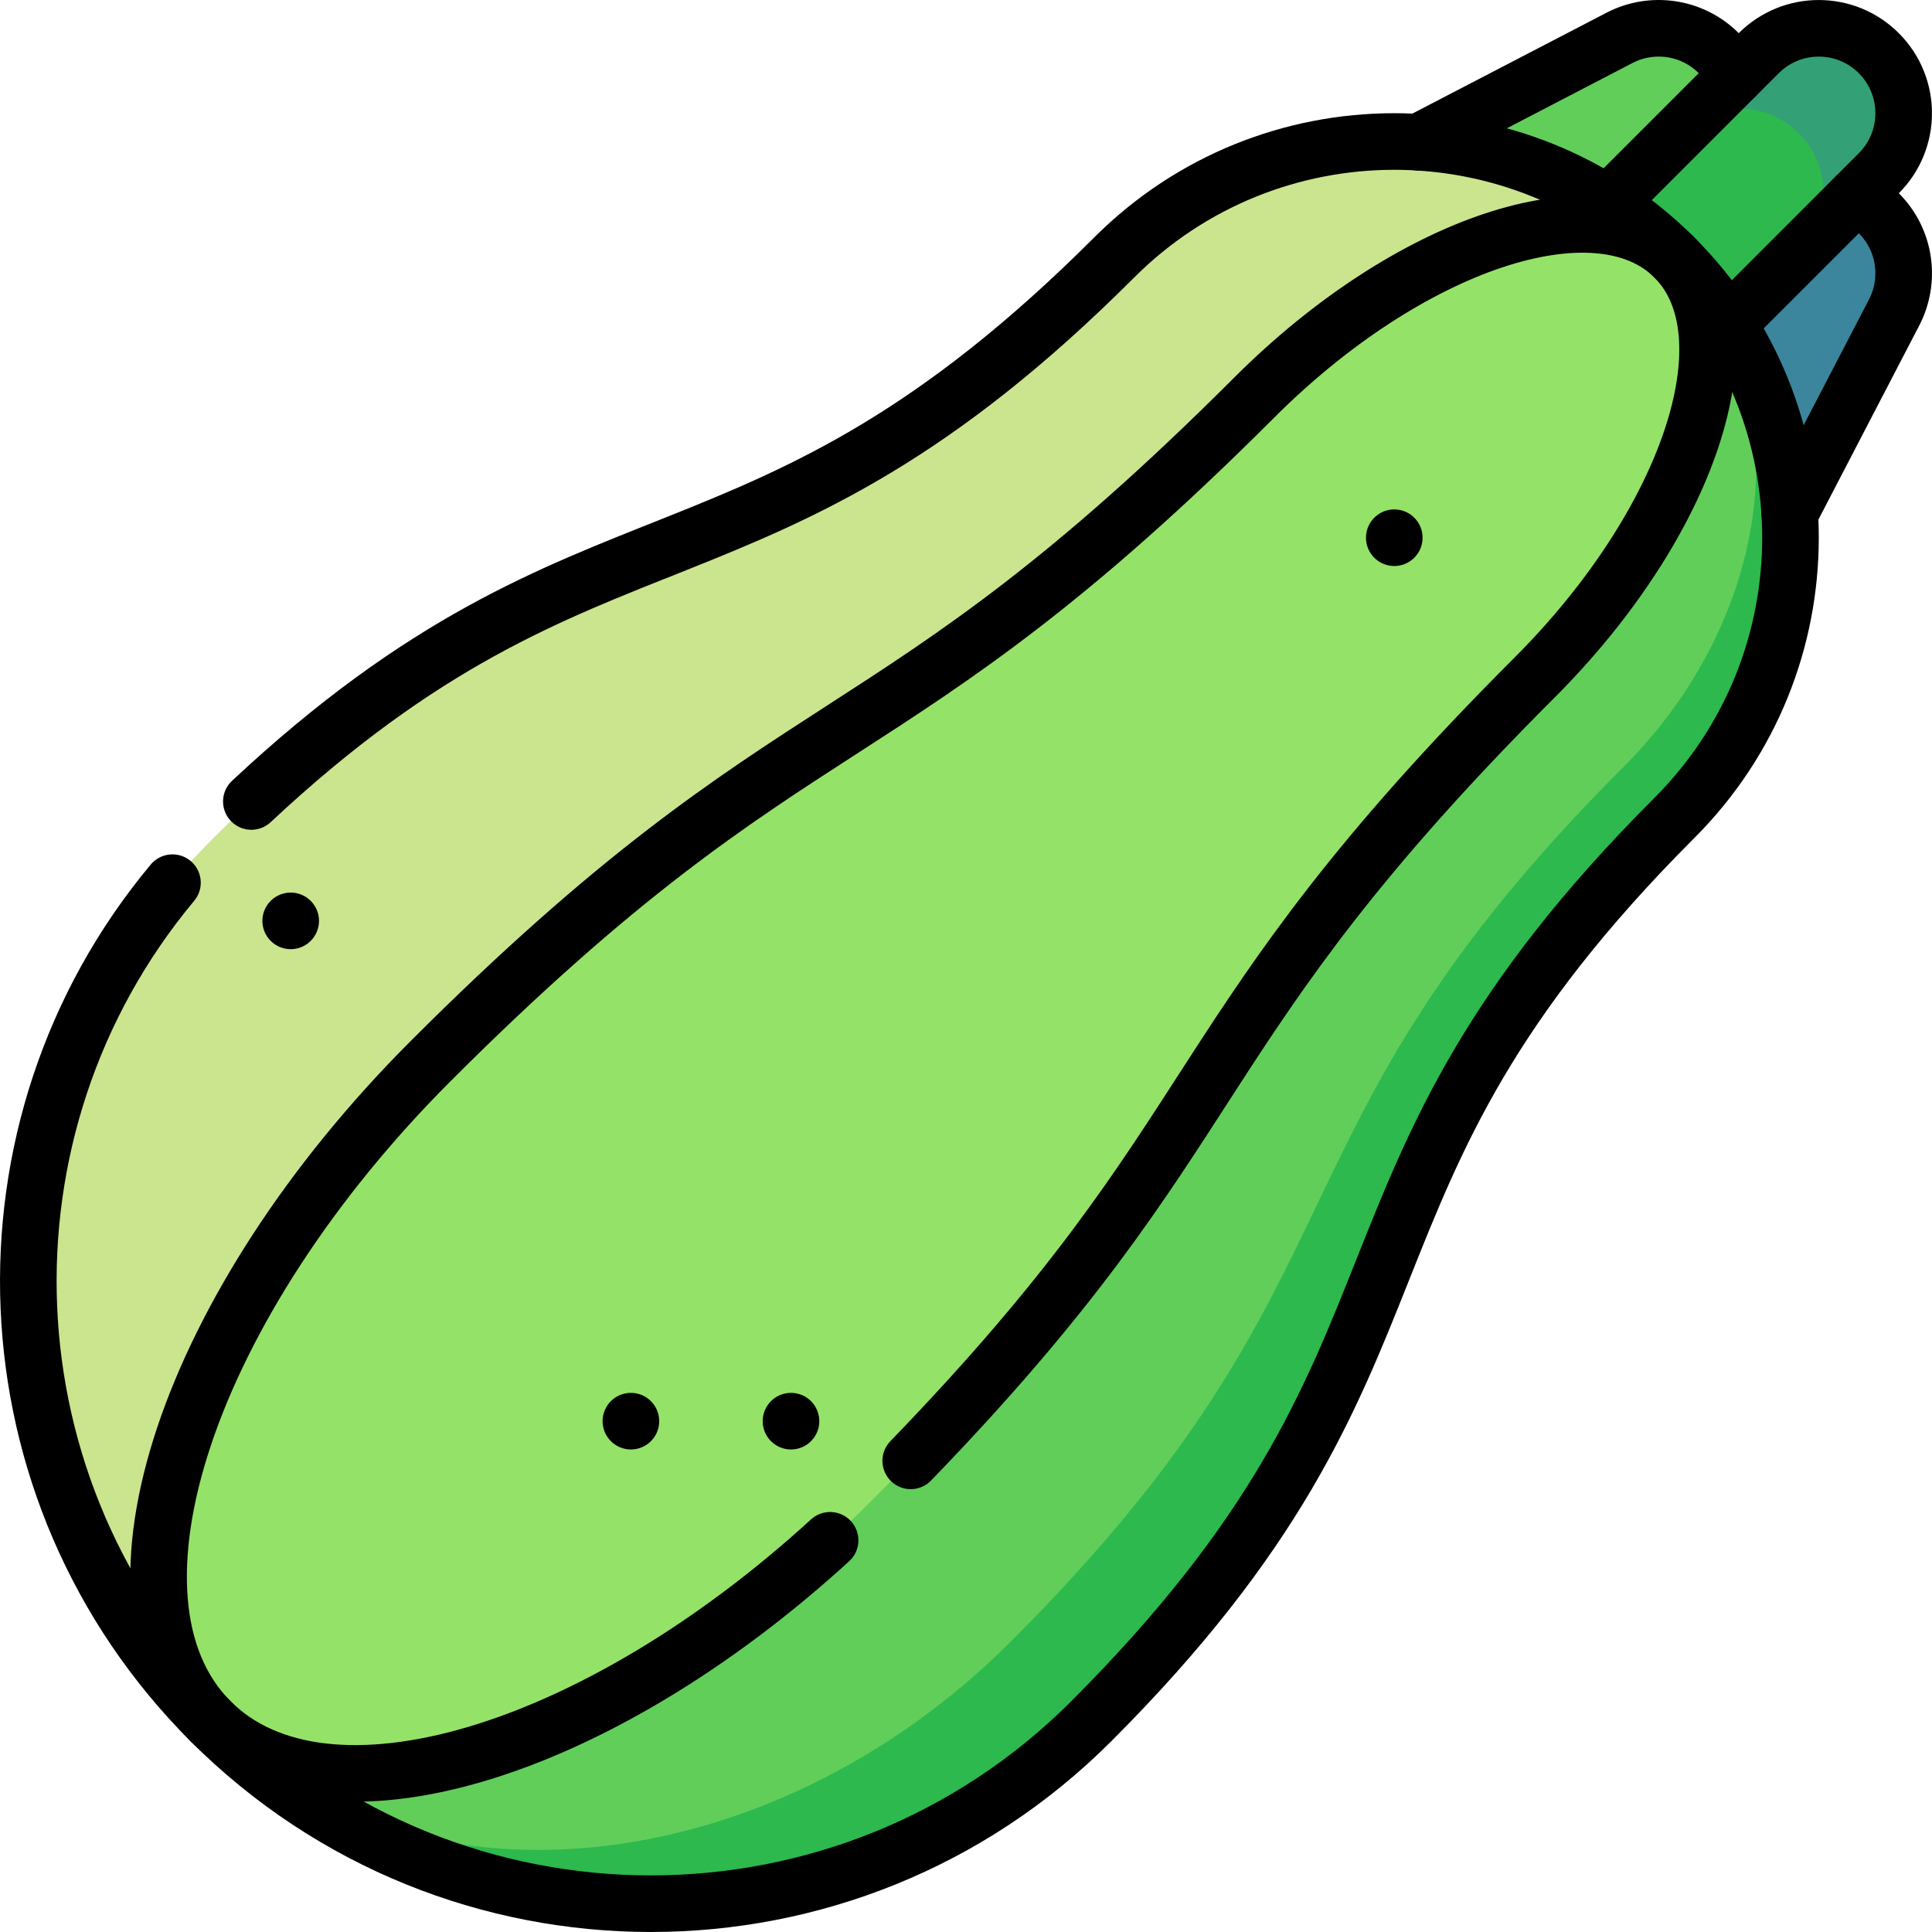
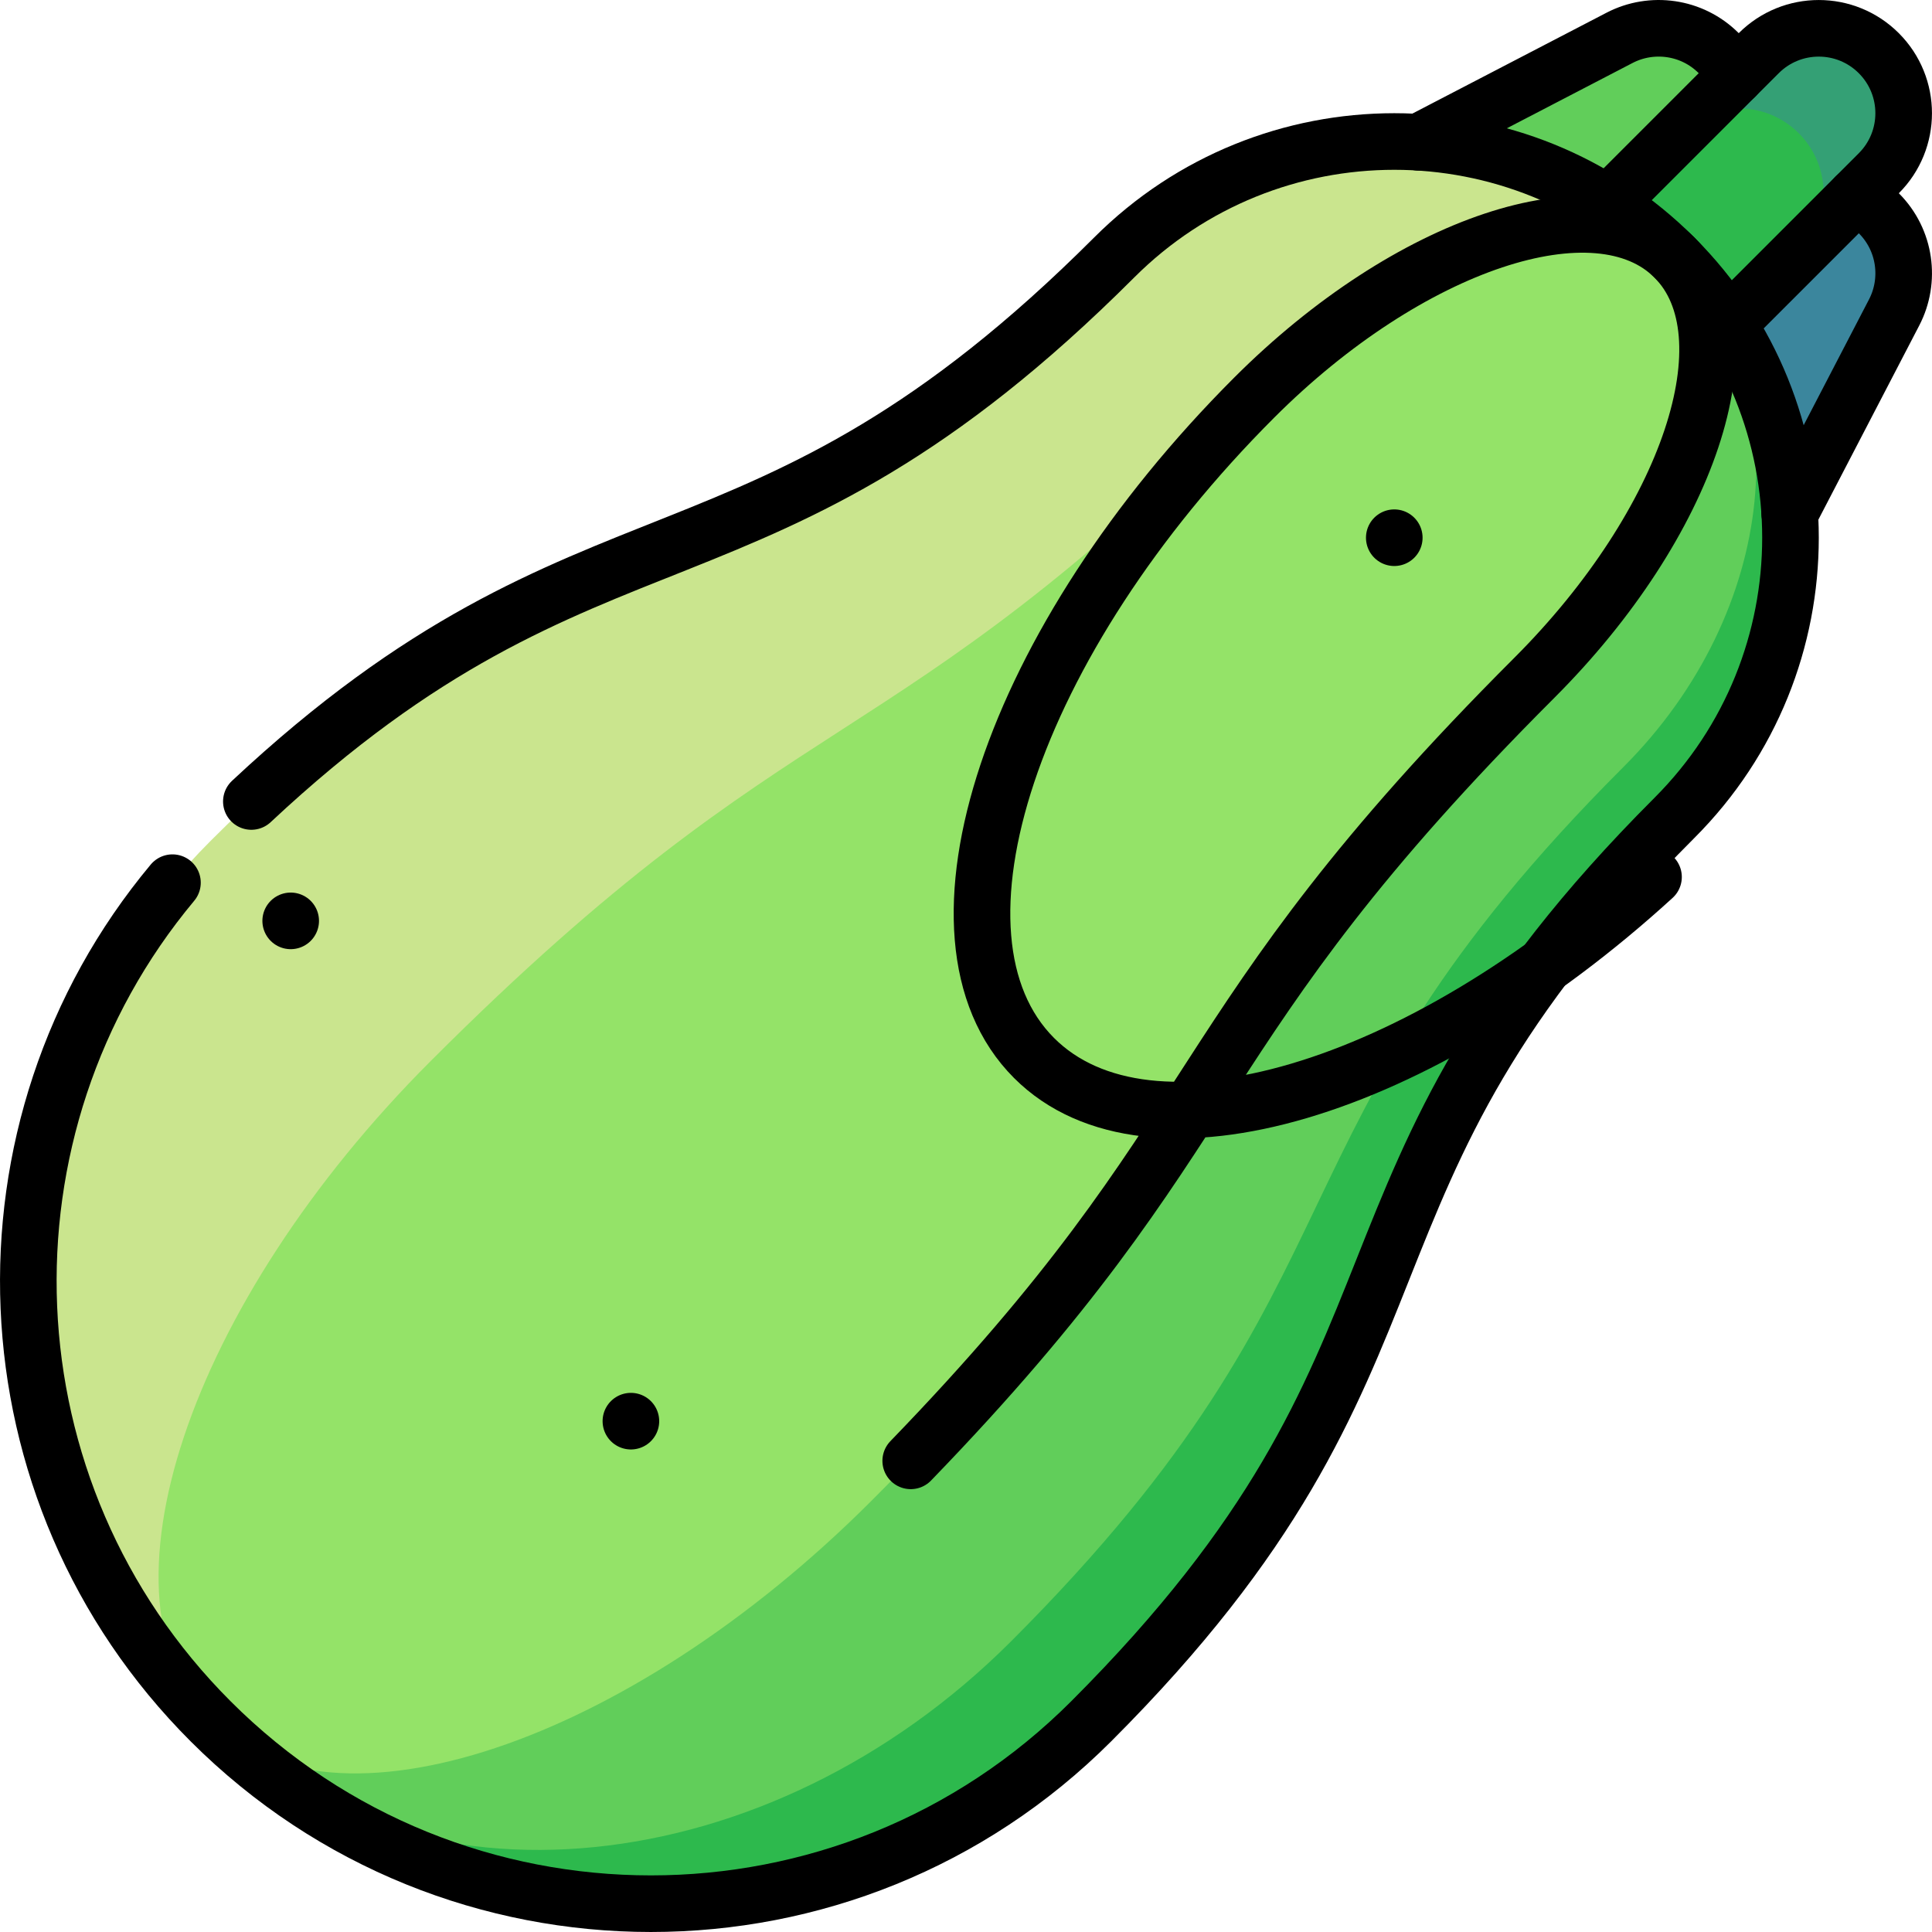
<svg xmlns="http://www.w3.org/2000/svg" version="1.1" id="Capa_1" x="0px" y="0px" viewBox="0 0 511.999 511.999" style="enable-background:new 0 0 511.999 511.999;" xml:space="preserve" width="512" height="512">
  <g>
    <path style="fill:#61CE5A;" d="M459.543,40.368c4.404-8.476,3.051-19.166-4.062-26.28c-7.113-7.113-17.803-8.466-26.28-4.062&#10;&#09;&#09;L328.017,62.597l60.69,60.691L459.543,40.368z" />
    <path style="fill:#3B869D;" d="M501.969,82.795c4.403-8.476,3.051-19.166-4.062-26.28s-17.804-8.466-26.28-4.062l-82.919,70.835&#10;&#09;&#09;l60.69,60.69L501.969,82.795z" />
    <path style="fill:#34A075;" d="M497.901,14.095c-8.787-8.787-23.033-8.787-31.82,0l-21.213,21.213l31.82,31.82l21.213-21.213&#10;&#09;&#09;C506.688,37.128,506.688,22.881,497.901,14.095z" />
    <path style="fill:#2DB94D;" d="M476.688,35.308c-8.787-8.787-23.033-8.787-31.82,0l-68.033,68.033l31.82,31.82l68.033-68.033&#10;&#09;&#09;C485.474,58.341,485.474,44.095,476.688,35.308z" />
    <path style="fill:#2DB94D;" d="M443.743,216.745c41.005-41.005,41.005-107.487,0-148.492L55.824,456.171&#10;&#09;&#09;c64.437,64.437,168.909,64.436,233.345,0C387.669,357.671,345.243,315.245,443.743,216.745z" />
    <path style="fill:#61CE5A;" d="M430.244,203.245c41.005-41.005,47.049-101.443,13.499-134.993L55.824,456.171&#10;&#09;&#09;c52.721,52.721,147.696,43.223,212.132-21.213C366.456,336.458,331.744,301.745,430.244,203.245z" />
    <path style="fill:#CAE58E;" d="M295.251,68.252c-98.5,98.5-140.926,56.074-239.426,154.574&#10;&#09;&#09;c-64.436,64.436-64.437,168.909,0,233.345L443.743,68.252C402.738,27.247,336.256,27.247,295.251,68.252z" />
    <path style="fill:#94E368;" d="M230.833,397.835c98.5-98.5,77.287-119.713,175.787-218.213&#10;&#09;&#09;c41.005-41.005,57.626-90.867,37.123-111.369c-20.503-20.503-70.364-3.882-111.369,37.123&#10;&#09;&#09;c-98.5,98.5-119.713,77.287-218.213,175.787c-64.437,64.437-90.555,142.791-58.336,175.009S166.397,462.271,230.833,397.835z" />
    <path style="fill:none;stroke:#000000;stroke-width:15;stroke-linecap:round;stroke-linejoin:round;stroke-miterlimit:10;" d="&#10;&#09;&#09;M474.293,136.062l27.676-53.268c4.403-8.476,3.051-19.166-4.062-26.28c-1.861-1.861-3.97-3.317-6.217-4.39" />
    <path style="fill:none;stroke:#000000;stroke-width:15;stroke-linecap:round;stroke-linejoin:round;stroke-miterlimit:10;" d="&#10;&#09;&#09;M459.87,20.306c-1.072-2.247-2.529-4.356-4.39-6.217c-7.113-7.113-17.803-8.466-26.28-4.062l-53.268,27.676" />
    <path style="fill:none;stroke:#000000;stroke-width:15;stroke-linecap:round;stroke-linejoin:round;stroke-miterlimit:10;" d="&#10;&#09;&#09;M457.938,85.877l39.962-39.962c8.787-8.787,8.787-23.033,0-31.82c-8.787-8.787-23.033-8.787-31.82,0l-39.962,39.962" />
    <path style="fill:none;stroke:#000000;stroke-width:15;stroke-linecap:round;stroke-linejoin:round;stroke-miterlimit:10;" d="&#10;&#09;&#09;M45.703,233.917C-8.402,298.742-5.036,395.311,55.824,456.171c64.437,64.437,168.909,64.436,233.345,0&#10;&#09;&#09;c98.5-98.5,56.074-140.926,154.574-239.426c41.005-41.005,41.005-107.487,0-148.492c-41.005-41.005-107.487-41.005-148.492,0&#10;&#09;&#09;c-94.825,94.826-137.692,59.066-228.64,144.146" />
-     <path style="fill:none;stroke:#000000;stroke-width:15;stroke-linecap:round;stroke-linejoin:round;stroke-miterlimit:10;" d="&#10;&#09;&#09;M241.35,387.138c86.548-89.481,70.444-112.691,165.27-207.517c41.005-41.005,57.626-90.867,37.123-111.369&#10;&#09;&#09;s-70.364-3.882-111.369,37.123c-98.5,98.5-119.713,77.287-218.213,175.787c-64.437,64.437-90.555,142.791-58.336,175.009&#10;&#09;&#09;c30.43,30.43,102.015,8.813,164.16-47.972" />
-     <line style="fill:none;stroke:#000000;stroke-width:15;stroke-linecap:round;stroke-linejoin:round;stroke-miterlimit:10;" x1="209.62" y1="376.622" x2="209.62" y2="376.622" />
+     <path style="fill:none;stroke:#000000;stroke-width:15;stroke-linecap:round;stroke-linejoin:round;stroke-miterlimit:10;" d="&#10;&#09;&#09;M241.35,387.138c86.548-89.481,70.444-112.691,165.27-207.517c41.005-41.005,57.626-90.867,37.123-111.369&#10;&#09;&#09;s-70.364-3.882-111.369,37.123c-64.437,64.437-90.555,142.791-58.336,175.009&#10;&#09;&#09;c30.43,30.43,102.015,8.813,164.16-47.972" />
    <line style="fill:none;stroke:#000000;stroke-width:15;stroke-linecap:round;stroke-linejoin:round;stroke-miterlimit:10;" x1="77.037" y1="244.039" x2="77.037" y2="244.039" />
    <line style="fill:none;stroke:#000000;stroke-width:15;stroke-linecap:round;stroke-linejoin:round;stroke-miterlimit:10;" x1="167.193" y1="376.622" x2="167.194" y2="376.622" />
    <line style="fill:none;stroke:#000000;stroke-width:15;stroke-linecap:round;stroke-linejoin:round;stroke-miterlimit:10;" x1="369.497" y1="142.499" x2="369.497" y2="142.499" />
  </g>
</svg>